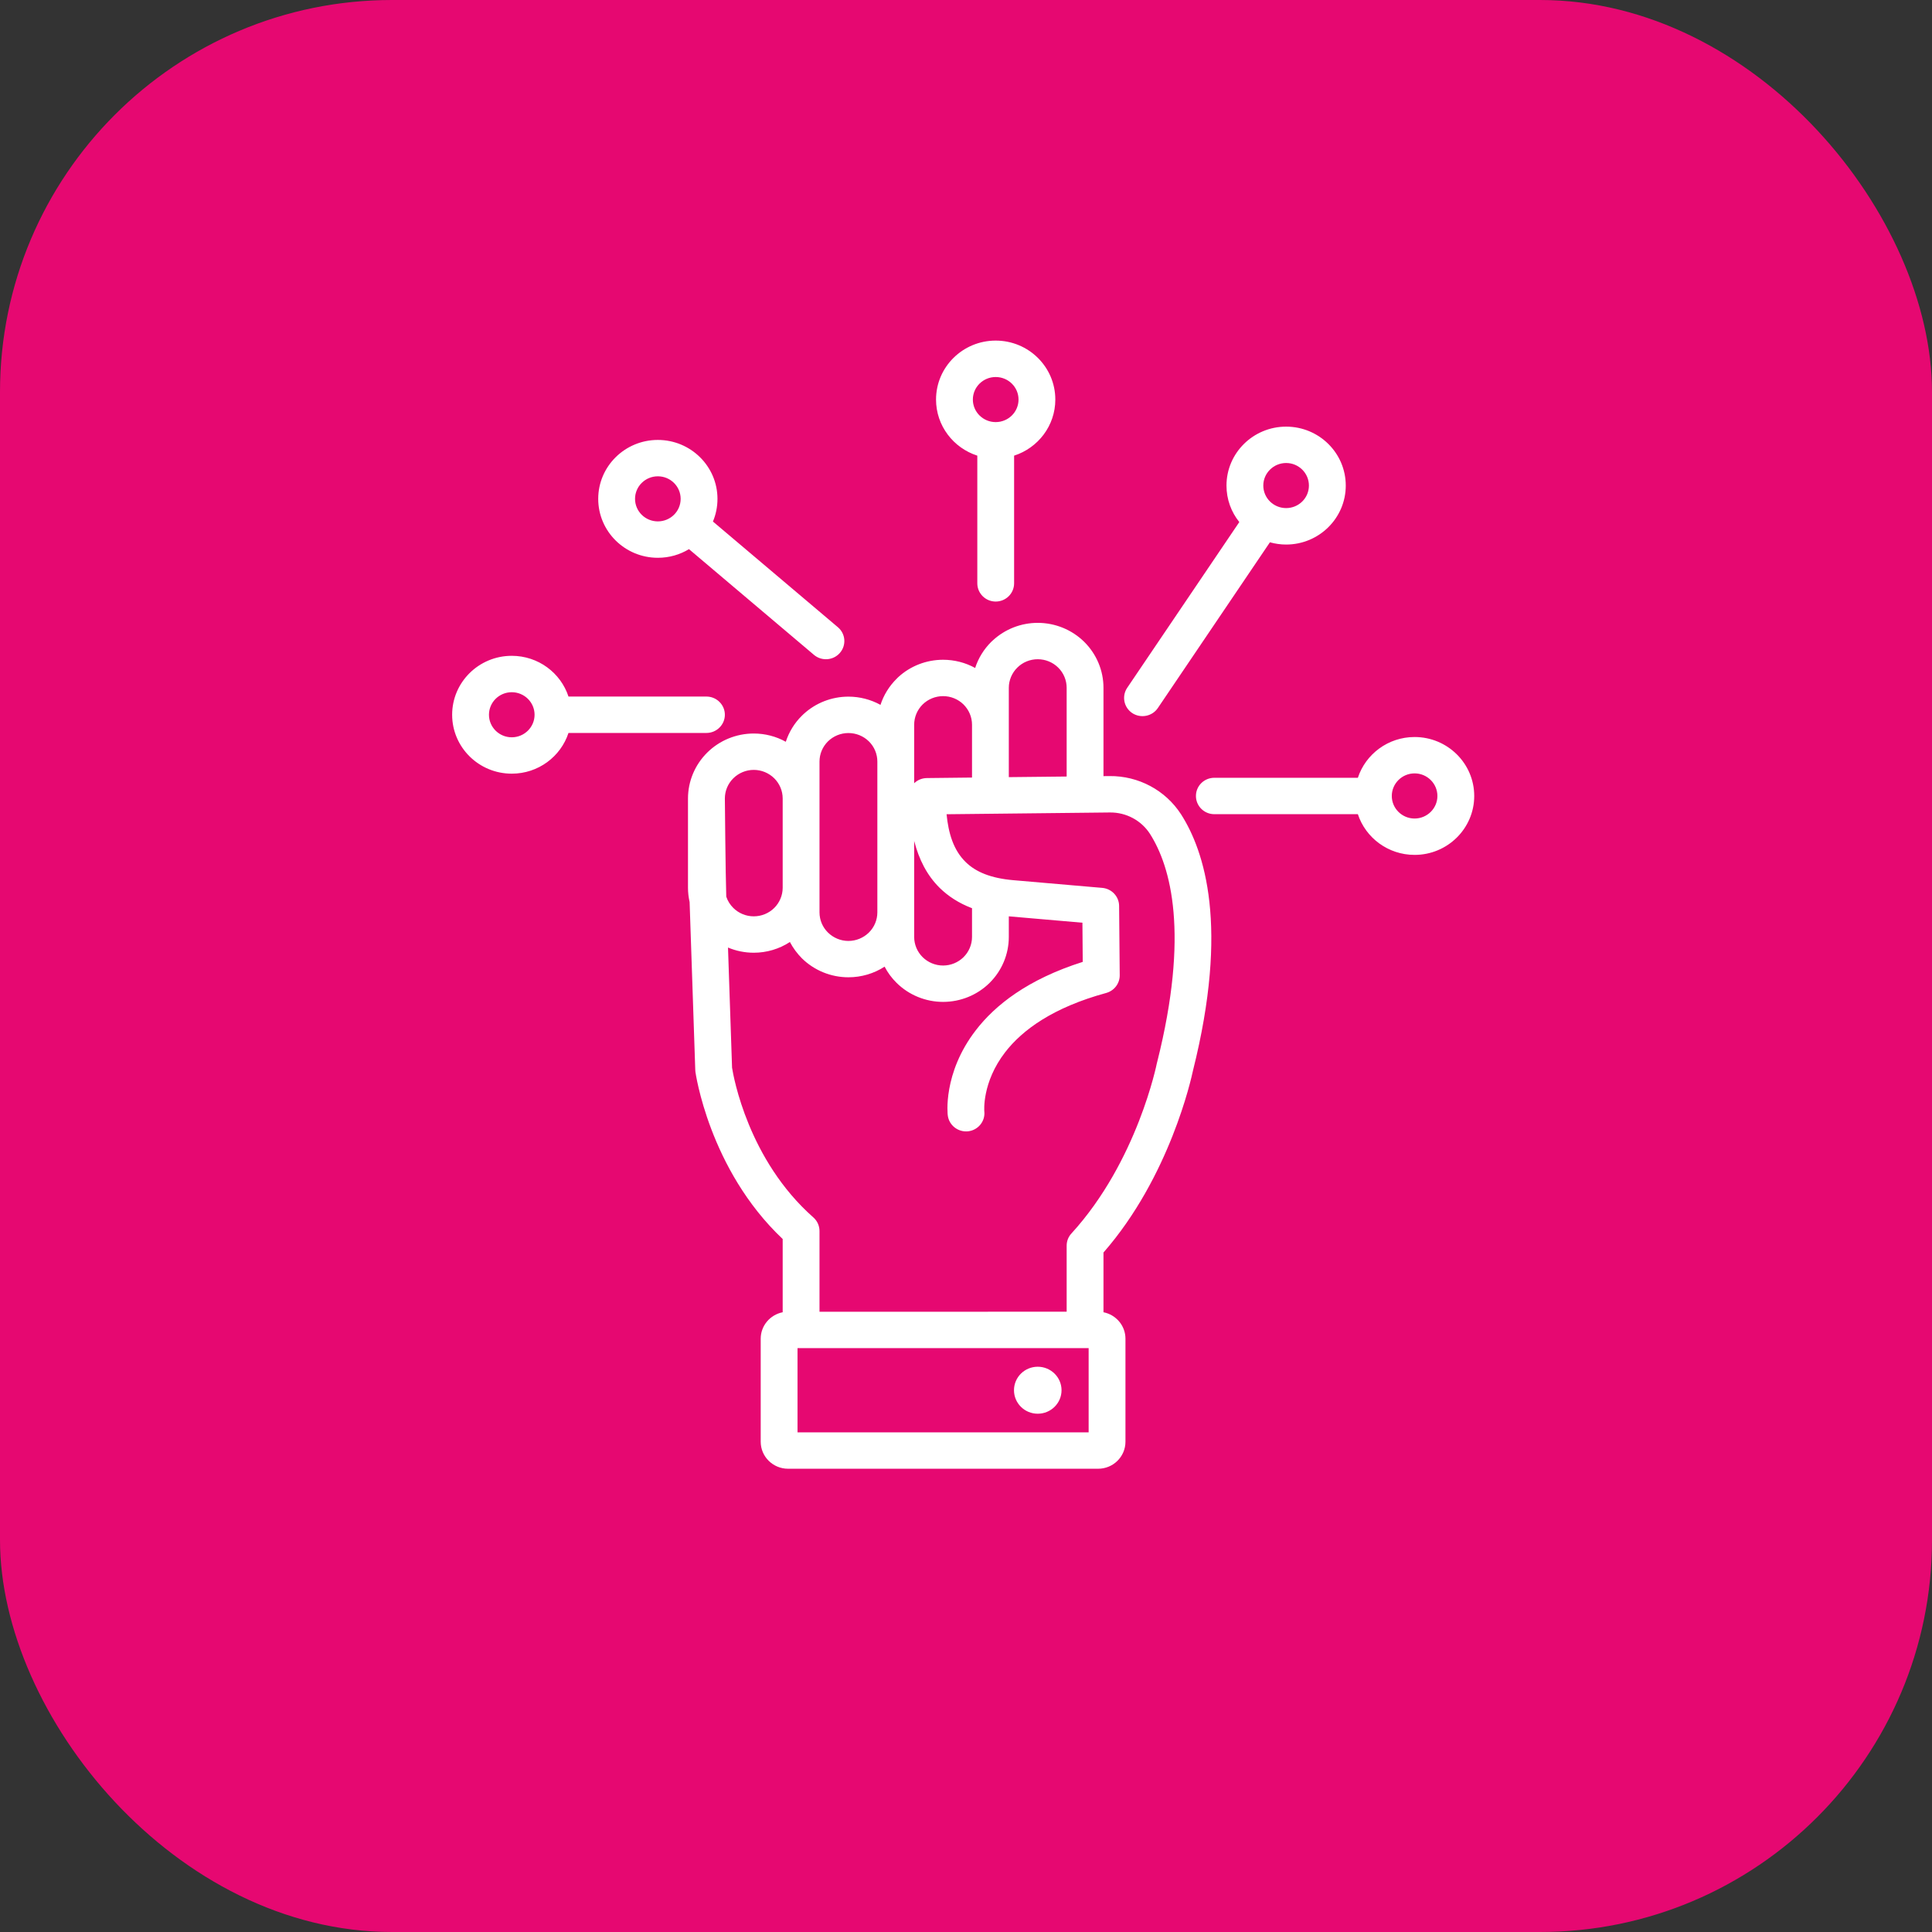
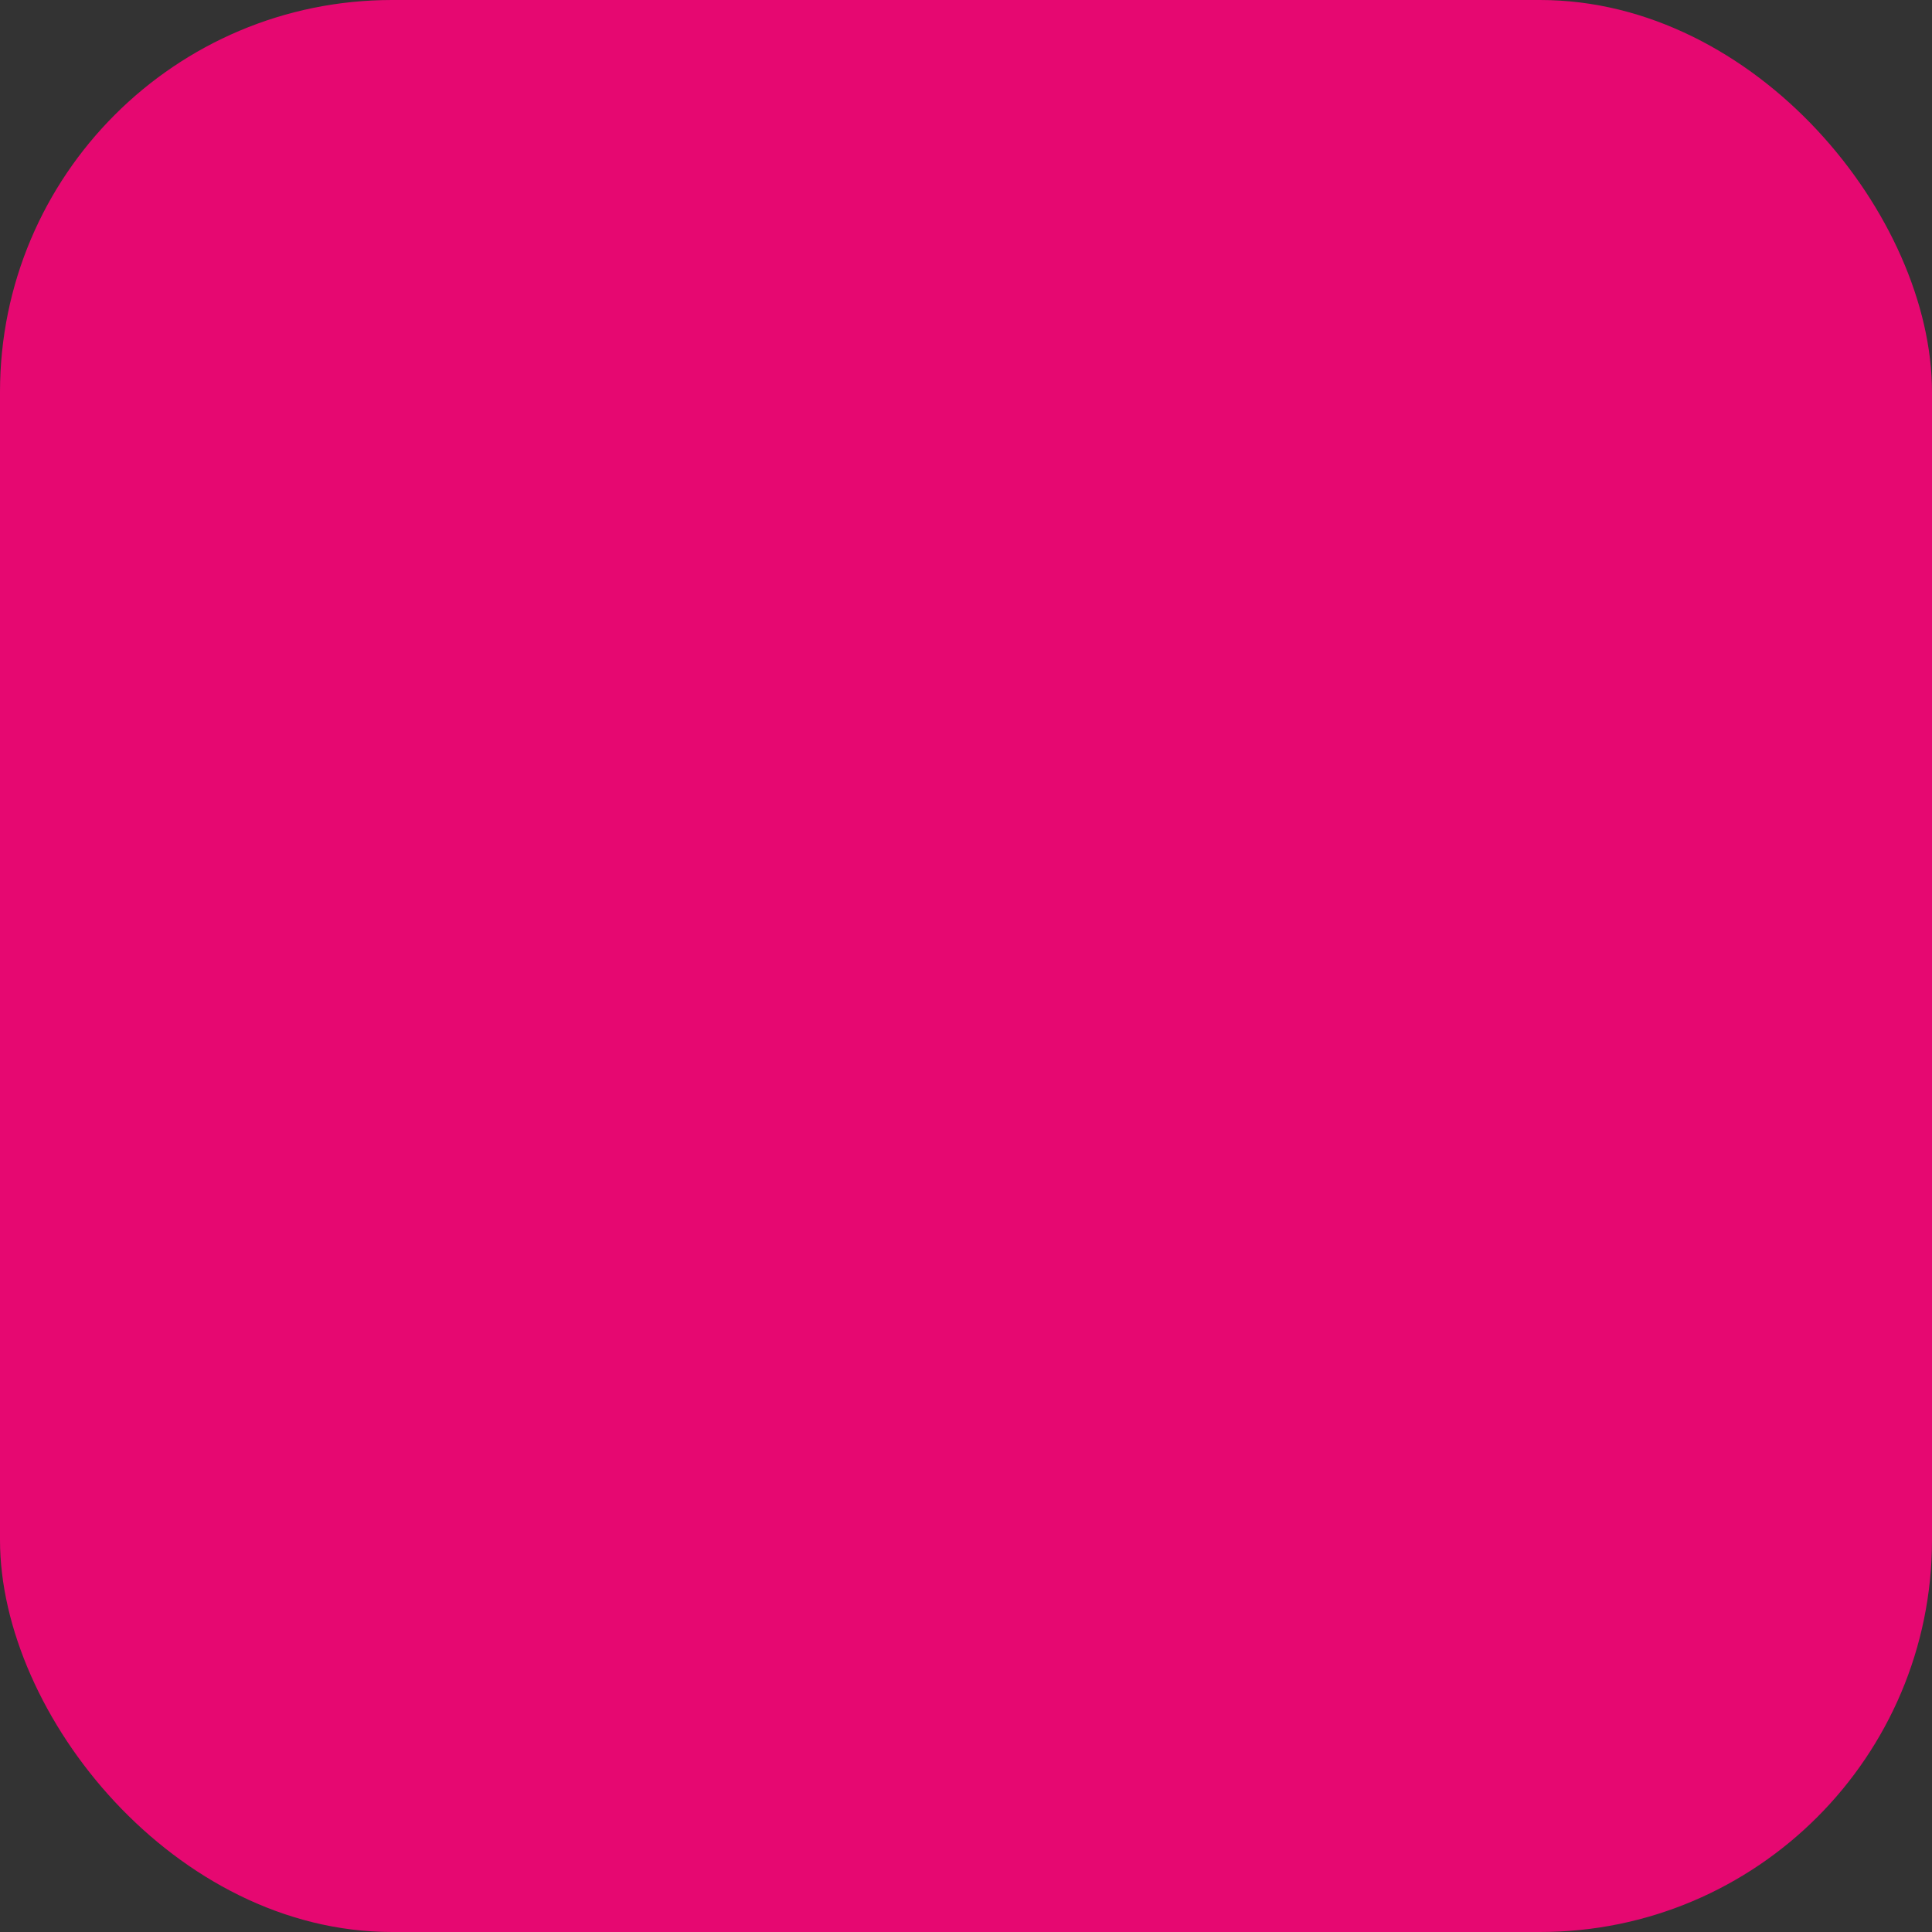
<svg xmlns="http://www.w3.org/2000/svg" width="69" height="69" viewBox="0 0 69 69" fill="none">
  <rect x="0" y="0" width="69" height="69" fill="#333333" stroke="none" />
  <rect width="69" height="69" rx="14" fill="#E60871" />
-   <path fill-rule="evenodd" clip-rule="evenodd" d="M37.062 22.245C37.685 22.245 38.282 22.489 38.723 22.924C39.163 23.36 39.41 23.95 39.41 24.565V27.719L39.626 27.717C40.657 27.706 41.622 28.22 42.178 29.079L42.181 29.083C43.022 30.402 43.898 33.082 42.607 38.233C42.548 38.51 41.779 42.022 39.41 44.733V46.866C39.858 46.955 40.195 47.344 40.195 47.812V51.489C40.195 52.023 39.758 52.455 39.218 52.455H28.146C27.605 52.455 27.168 52.023 27.168 51.489V47.812C27.168 47.344 27.505 46.955 27.953 46.866V44.25C25.315 41.76 24.836 38.278 24.836 38.278C24.833 38.256 24.831 38.233 24.831 38.212L24.629 32.215C24.591 32.048 24.571 31.878 24.571 31.705V28.517C24.571 27.902 24.82 27.311 25.26 26.876C25.699 26.442 26.297 26.197 26.919 26.197C27.325 26.197 27.719 26.3 28.064 26.492C28.178 26.144 28.373 25.822 28.64 25.56C28.66 25.54 28.678 25.522 28.698 25.504C29.133 25.103 29.705 24.88 30.301 24.88C30.705 24.88 31.099 24.983 31.446 25.174C31.559 24.826 31.755 24.506 32.022 24.242C32.04 24.222 32.06 24.204 32.078 24.186C32.512 23.785 33.086 23.563 33.682 23.563C34.086 23.563 34.48 23.665 34.827 23.856C34.939 23.508 35.136 23.188 35.401 22.924C35.421 22.906 35.44 22.888 35.46 22.87C35.894 22.469 36.466 22.245 37.062 22.245ZM38.095 46.847V44.487C38.095 44.326 38.155 44.171 38.266 44.052C40.627 41.469 41.318 37.966 41.318 37.966C41.322 37.955 41.323 37.945 41.327 37.933C42.48 33.346 41.819 30.953 41.068 29.777C40.756 29.297 40.217 29.011 39.641 29.017L33.806 29.08C33.874 29.761 34.051 30.361 34.489 30.788C34.856 31.15 35.405 31.367 36.188 31.435L39.367 31.71C39.704 31.74 39.965 32.017 39.968 32.352L39.99 34.829C39.993 35.124 39.794 35.383 39.507 35.463C37.61 35.98 36.515 36.782 35.899 37.579C35.064 38.661 35.154 39.686 35.154 39.686C35.195 40.043 34.934 40.364 34.574 40.404C34.213 40.442 33.888 40.184 33.848 39.828C33.848 39.828 33.657 38.339 34.854 36.79C35.538 35.904 36.693 34.979 38.669 34.353L38.658 32.954L36.072 32.73H36.071C36.057 32.73 36.044 32.728 36.029 32.726V33.462C36.029 34.077 35.782 34.668 35.343 35.103C34.903 35.538 34.305 35.782 33.682 35.782C33.06 35.782 32.462 35.538 32.022 35.103C31.846 34.931 31.703 34.735 31.593 34.523C31.212 34.77 30.763 34.903 30.301 34.903C29.678 34.903 29.081 34.659 28.64 34.226C28.467 34.052 28.323 33.856 28.211 33.643C27.831 33.891 27.384 34.026 26.92 34.026C26.601 34.026 26.289 33.962 26 33.841C26.07 35.895 26.145 38.131 26.145 38.133C26.197 38.459 26.721 41.425 29.049 43.48C29.188 43.603 29.268 43.78 29.268 43.965V46.848L38.095 46.847ZM34.715 32.436C34.241 32.256 33.864 32.007 33.562 31.712C33.105 31.263 32.818 30.689 32.649 30.034V33.462C32.649 33.732 32.758 33.993 32.951 34.184C33.145 34.375 33.409 34.483 33.681 34.483H33.682C33.956 34.483 34.218 34.375 34.412 34.184C34.605 33.993 34.715 33.732 34.715 33.462L34.715 32.436ZM33.682 24.862C33.408 24.862 33.145 24.969 32.951 25.16C32.758 25.352 32.649 25.611 32.649 25.883V27.973C32.769 27.855 32.933 27.79 33.102 27.788L34.715 27.77V25.883C34.715 25.611 34.605 25.352 34.412 25.16C34.218 24.969 33.956 24.862 33.682 24.862ZM37.062 23.544C36.788 23.544 36.526 23.651 36.333 23.843C36.139 24.034 36.029 24.295 36.029 24.565V27.755L38.095 27.733V24.565C38.095 24.295 37.987 24.034 37.793 23.843C37.599 23.651 37.336 23.544 37.062 23.544ZM30.301 26.18C30.027 26.18 29.765 26.287 29.57 26.478C29.376 26.67 29.268 26.929 29.268 27.199V32.584C29.268 32.855 29.376 33.114 29.57 33.305C29.765 33.496 30.027 33.605 30.299 33.605H30.301C30.575 33.605 30.838 33.496 31.032 33.305C31.226 33.114 31.334 32.855 31.334 32.584V27.199C31.334 26.928 31.226 26.67 31.032 26.478C30.838 26.287 30.575 26.18 30.301 26.18ZM26.919 27.496C26.646 27.496 26.384 27.605 26.19 27.796C25.997 27.987 25.888 28.246 25.888 28.517C25.888 28.517 25.911 31.187 25.938 32.023C25.988 32.175 26.075 32.313 26.19 32.427C26.384 32.619 26.646 32.726 26.918 32.726H26.919C27.195 32.726 27.457 32.619 27.651 32.427C27.844 32.236 27.953 31.975 27.953 31.705V28.517C27.953 28.246 27.844 27.987 27.651 27.796C27.457 27.605 27.195 27.496 26.919 27.496ZM28.483 48.147V51.155H38.88V48.147H28.483ZM37.062 48.812C37.531 48.812 37.912 49.188 37.912 49.651C37.912 50.114 37.531 50.49 37.062 50.49C36.593 50.49 36.214 50.114 36.214 49.651C36.214 49.188 36.593 48.812 37.062 48.812ZM34.904 16.273C34.05 15.999 33.43 15.205 33.43 14.27C33.43 13.107 34.385 12.164 35.56 12.164C36.737 12.164 37.69 13.107 37.69 14.27C37.69 15.205 37.072 15.999 36.218 16.273V20.833C36.218 21.192 35.924 21.484 35.56 21.484C35.198 21.484 34.904 21.192 34.904 20.833V16.273ZM35.56 15.075C36.011 15.075 36.376 14.714 36.376 14.27C36.376 13.825 36.011 13.465 35.56 13.465C35.111 13.465 34.745 13.825 34.745 14.27C34.745 14.714 35.111 15.075 35.56 15.075ZM20.303 26.177C20.026 27.021 19.224 27.631 18.277 27.631C17.101 27.631 16.148 26.688 16.148 25.527C16.148 24.366 17.101 23.422 18.277 23.422C19.224 23.422 20.026 24.032 20.303 24.877H25.23C25.592 24.877 25.888 25.169 25.888 25.527C25.888 25.885 25.592 26.177 25.23 26.177H20.303ZM19.092 25.527C19.092 25.083 18.726 24.722 18.277 24.722C17.827 24.722 17.463 25.083 17.463 25.527C17.463 25.97 17.827 26.332 18.277 26.332C18.726 26.332 19.092 25.97 19.092 25.527ZM48.495 29.078H43.369C43.005 29.078 42.712 28.786 42.712 28.428C42.712 28.068 43.005 27.778 43.369 27.778H48.495C48.772 26.934 49.575 26.322 50.521 26.322C51.696 26.322 52.651 27.265 52.651 28.428C52.651 29.589 51.696 30.532 50.521 30.532C49.575 30.532 48.772 29.921 48.495 29.078ZM49.707 28.428C49.707 28.872 50.072 29.233 50.521 29.233C50.97 29.233 51.336 28.872 51.336 28.428C51.336 27.983 50.97 27.621 50.521 27.621C50.072 27.621 49.707 27.983 49.707 28.428ZM24.606 19.612C24.282 19.809 23.902 19.921 23.494 19.921C22.319 19.921 21.365 18.979 21.365 17.816C21.365 16.655 22.319 15.712 23.494 15.712C24.669 15.712 25.624 16.655 25.624 17.816C25.624 18.103 25.567 18.377 25.462 18.626L29.925 22.401C30.201 22.634 30.234 23.044 29.997 23.317C29.762 23.589 29.346 23.622 29.07 23.388L24.606 19.612ZM23.494 17.011C23.045 17.011 22.68 17.372 22.68 17.816C22.68 18.262 23.046 18.621 23.494 18.621C23.945 18.621 24.309 18.262 24.309 17.816C24.309 17.372 23.945 17.011 23.494 17.011ZM45.354 19.368L41.351 25.288C41.149 25.586 40.74 25.665 40.438 25.468C40.136 25.266 40.056 24.864 40.257 24.565L44.261 18.645C43.973 18.287 43.803 17.835 43.803 17.342C43.803 16.18 44.758 15.237 45.933 15.237C47.109 15.237 48.063 16.18 48.063 17.342C48.063 18.504 47.109 19.448 45.933 19.448C45.733 19.448 45.539 19.419 45.354 19.368ZM45.933 16.536C45.484 16.536 45.118 16.898 45.118 17.341C45.118 17.787 45.484 18.146 45.933 18.146C46.383 18.146 46.747 17.787 46.747 17.341C46.747 16.898 46.383 16.536 45.933 16.536Z" fill="white" />
</svg>